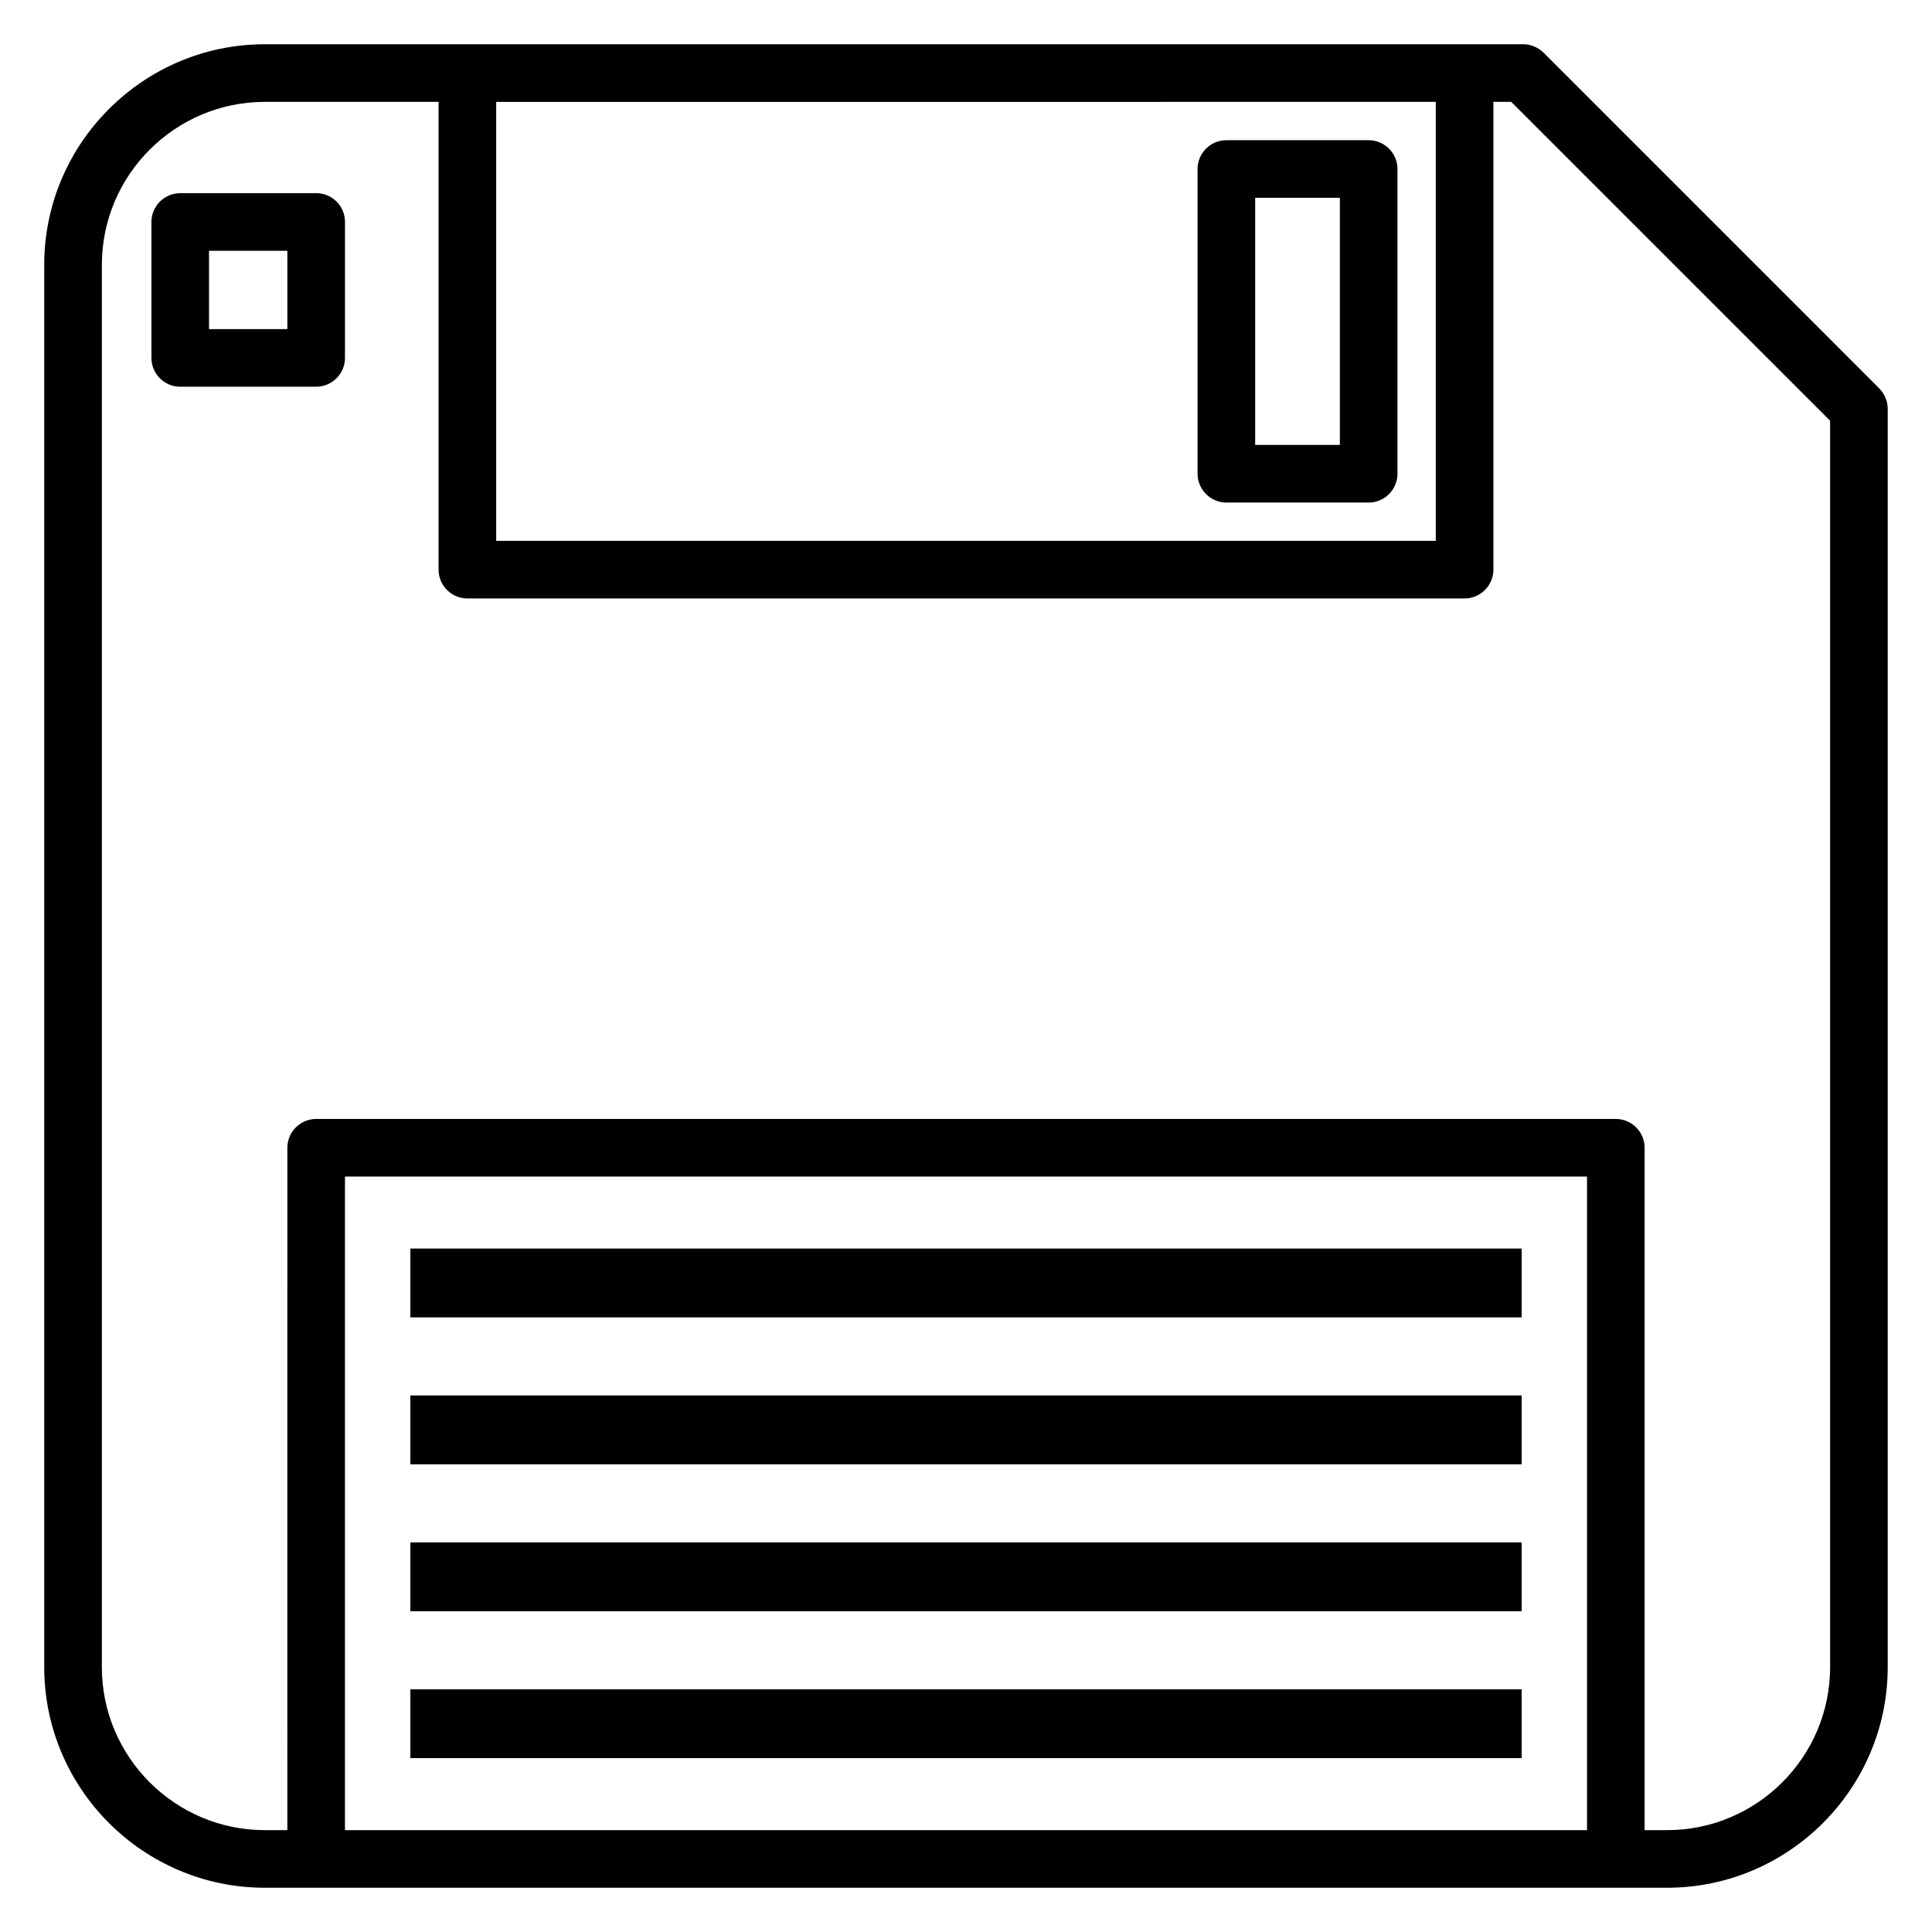
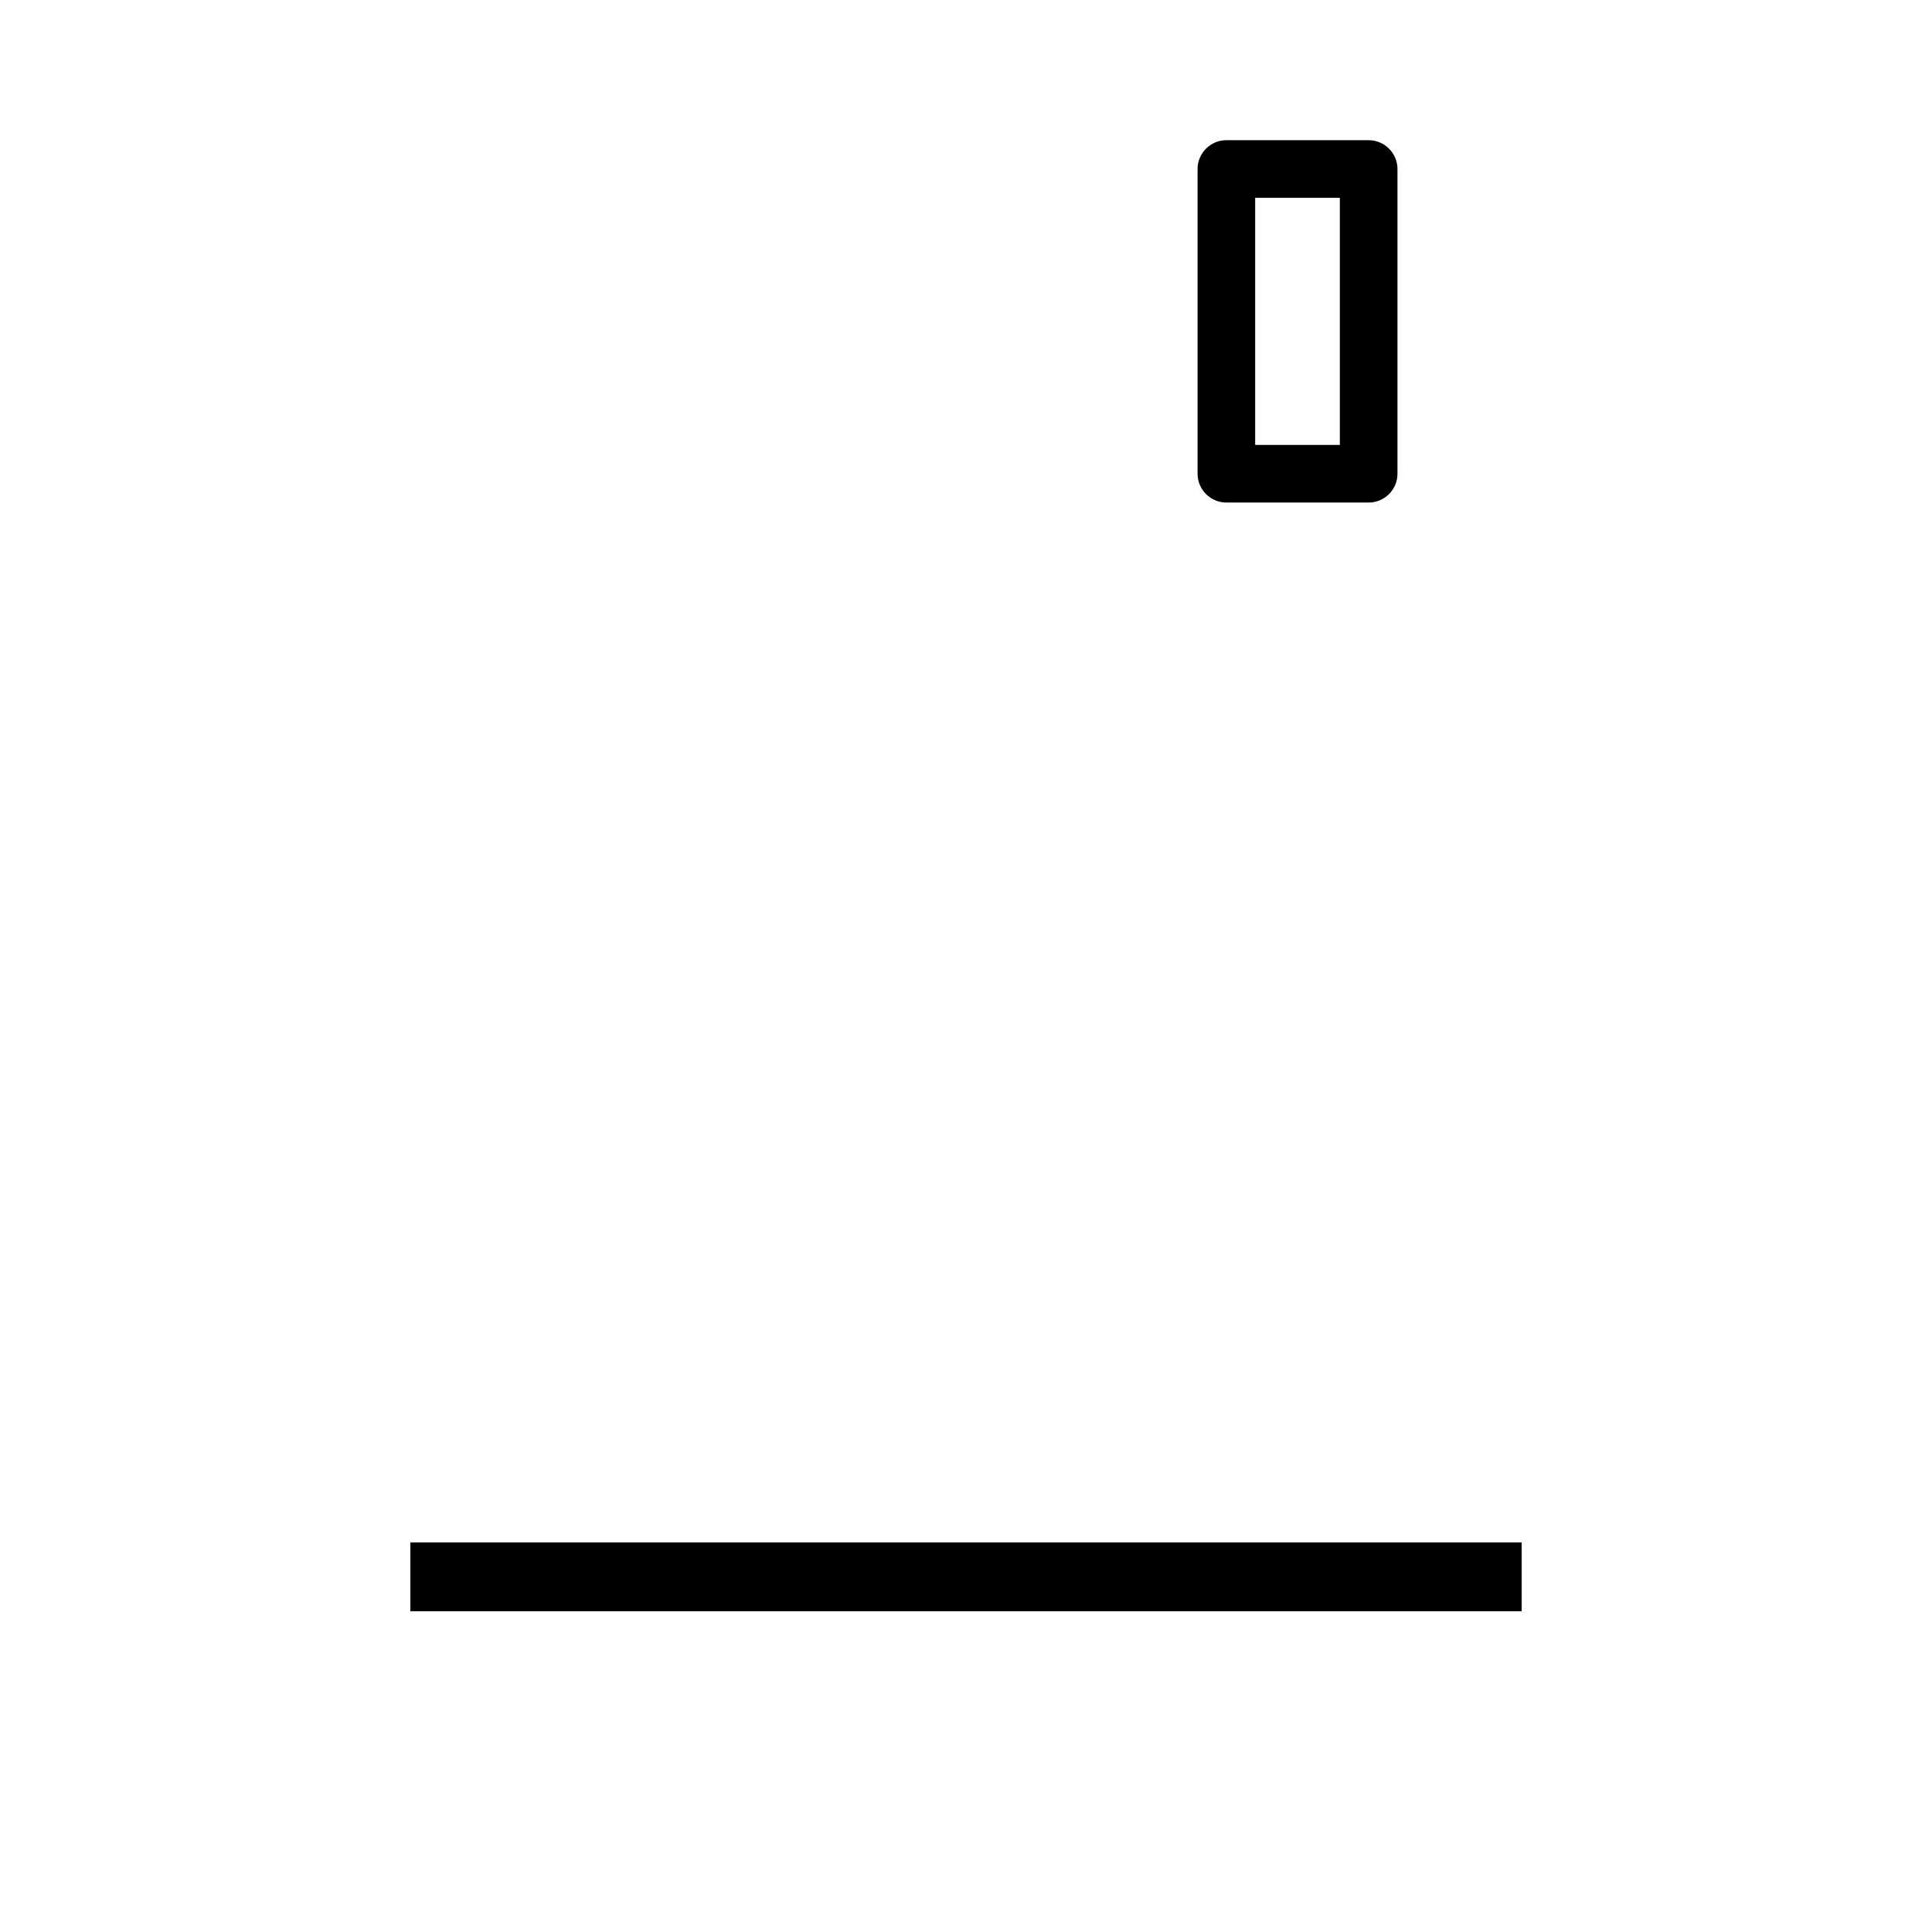
<svg xmlns="http://www.w3.org/2000/svg" fill="#000000" width="800px" height="800px" version="1.1" viewBox="144 144 512 512">
  <g>
-     <path d="m642.05 246.95-89.004-89.008c-1.453-1.375-3.359-2.215-5.344-2.215h-333.51c-32.211 0-58.473 26.262-58.473 58.473v371.6c0 32.215 26.262 58.473 58.473 58.473h371.6c32.215 0 58.473-26.258 58.473-58.473v-333.51c0-1.984-0.84-3.891-2.215-5.34zm-117.55-75.953v116.34l-249-0.004v-116.33zm-289.08 458.01v-173.2h329.16v173.2zm393.58-43.207c0 23.816-19.391 43.207-43.207 43.207h-5.953v-180.84c0-4.199-3.434-7.633-7.633-7.633h-344.42c-4.199 0-7.633 3.434-7.633 7.633l-0.004 180.84h-5.953c-23.816 0-43.203-19.391-43.203-43.207v-371.6c0-23.816 19.387-43.203 43.203-43.203h46.031v123.97c0 4.199 3.434 7.633 7.633 7.633h264.27c4.199 0 7.633-3.434 7.633-7.633v-123.97h4.734l84.504 84.5z" />
    <path d="m469 277.18h37.711c4.199 0 7.633-3.434 7.633-7.633v-80.762c0-4.199-3.434-7.633-7.633-7.633h-37.711c-4.199 0-7.633 3.434-7.633 7.633v80.762c0 4.199 3.438 7.633 7.633 7.633zm7.633-80.762h22.441v65.496h-22.441z" />
-     <path d="m252.75 474.88h294.5v18.242h-294.5z" />
-     <path d="m252.75 513.81h294.5v18.242h-294.5z" />
    <path d="m252.75 552.75h294.5v18.242h-294.5z" />
-     <path d="m252.75 591.68h294.5v18.242h-294.5z" />
-     <path d="m227.79 195.19h-36.031c-4.199 0-7.633 3.434-7.633 7.633v36.031c0 4.199 3.434 7.633 7.633 7.633h36.031c4.199 0 7.633-3.434 7.633-7.633v-36.031c0-4.273-3.438-7.633-7.633-7.633zm-7.637 36.031h-20.762v-20.762h20.762z" />
  </g>
</svg>